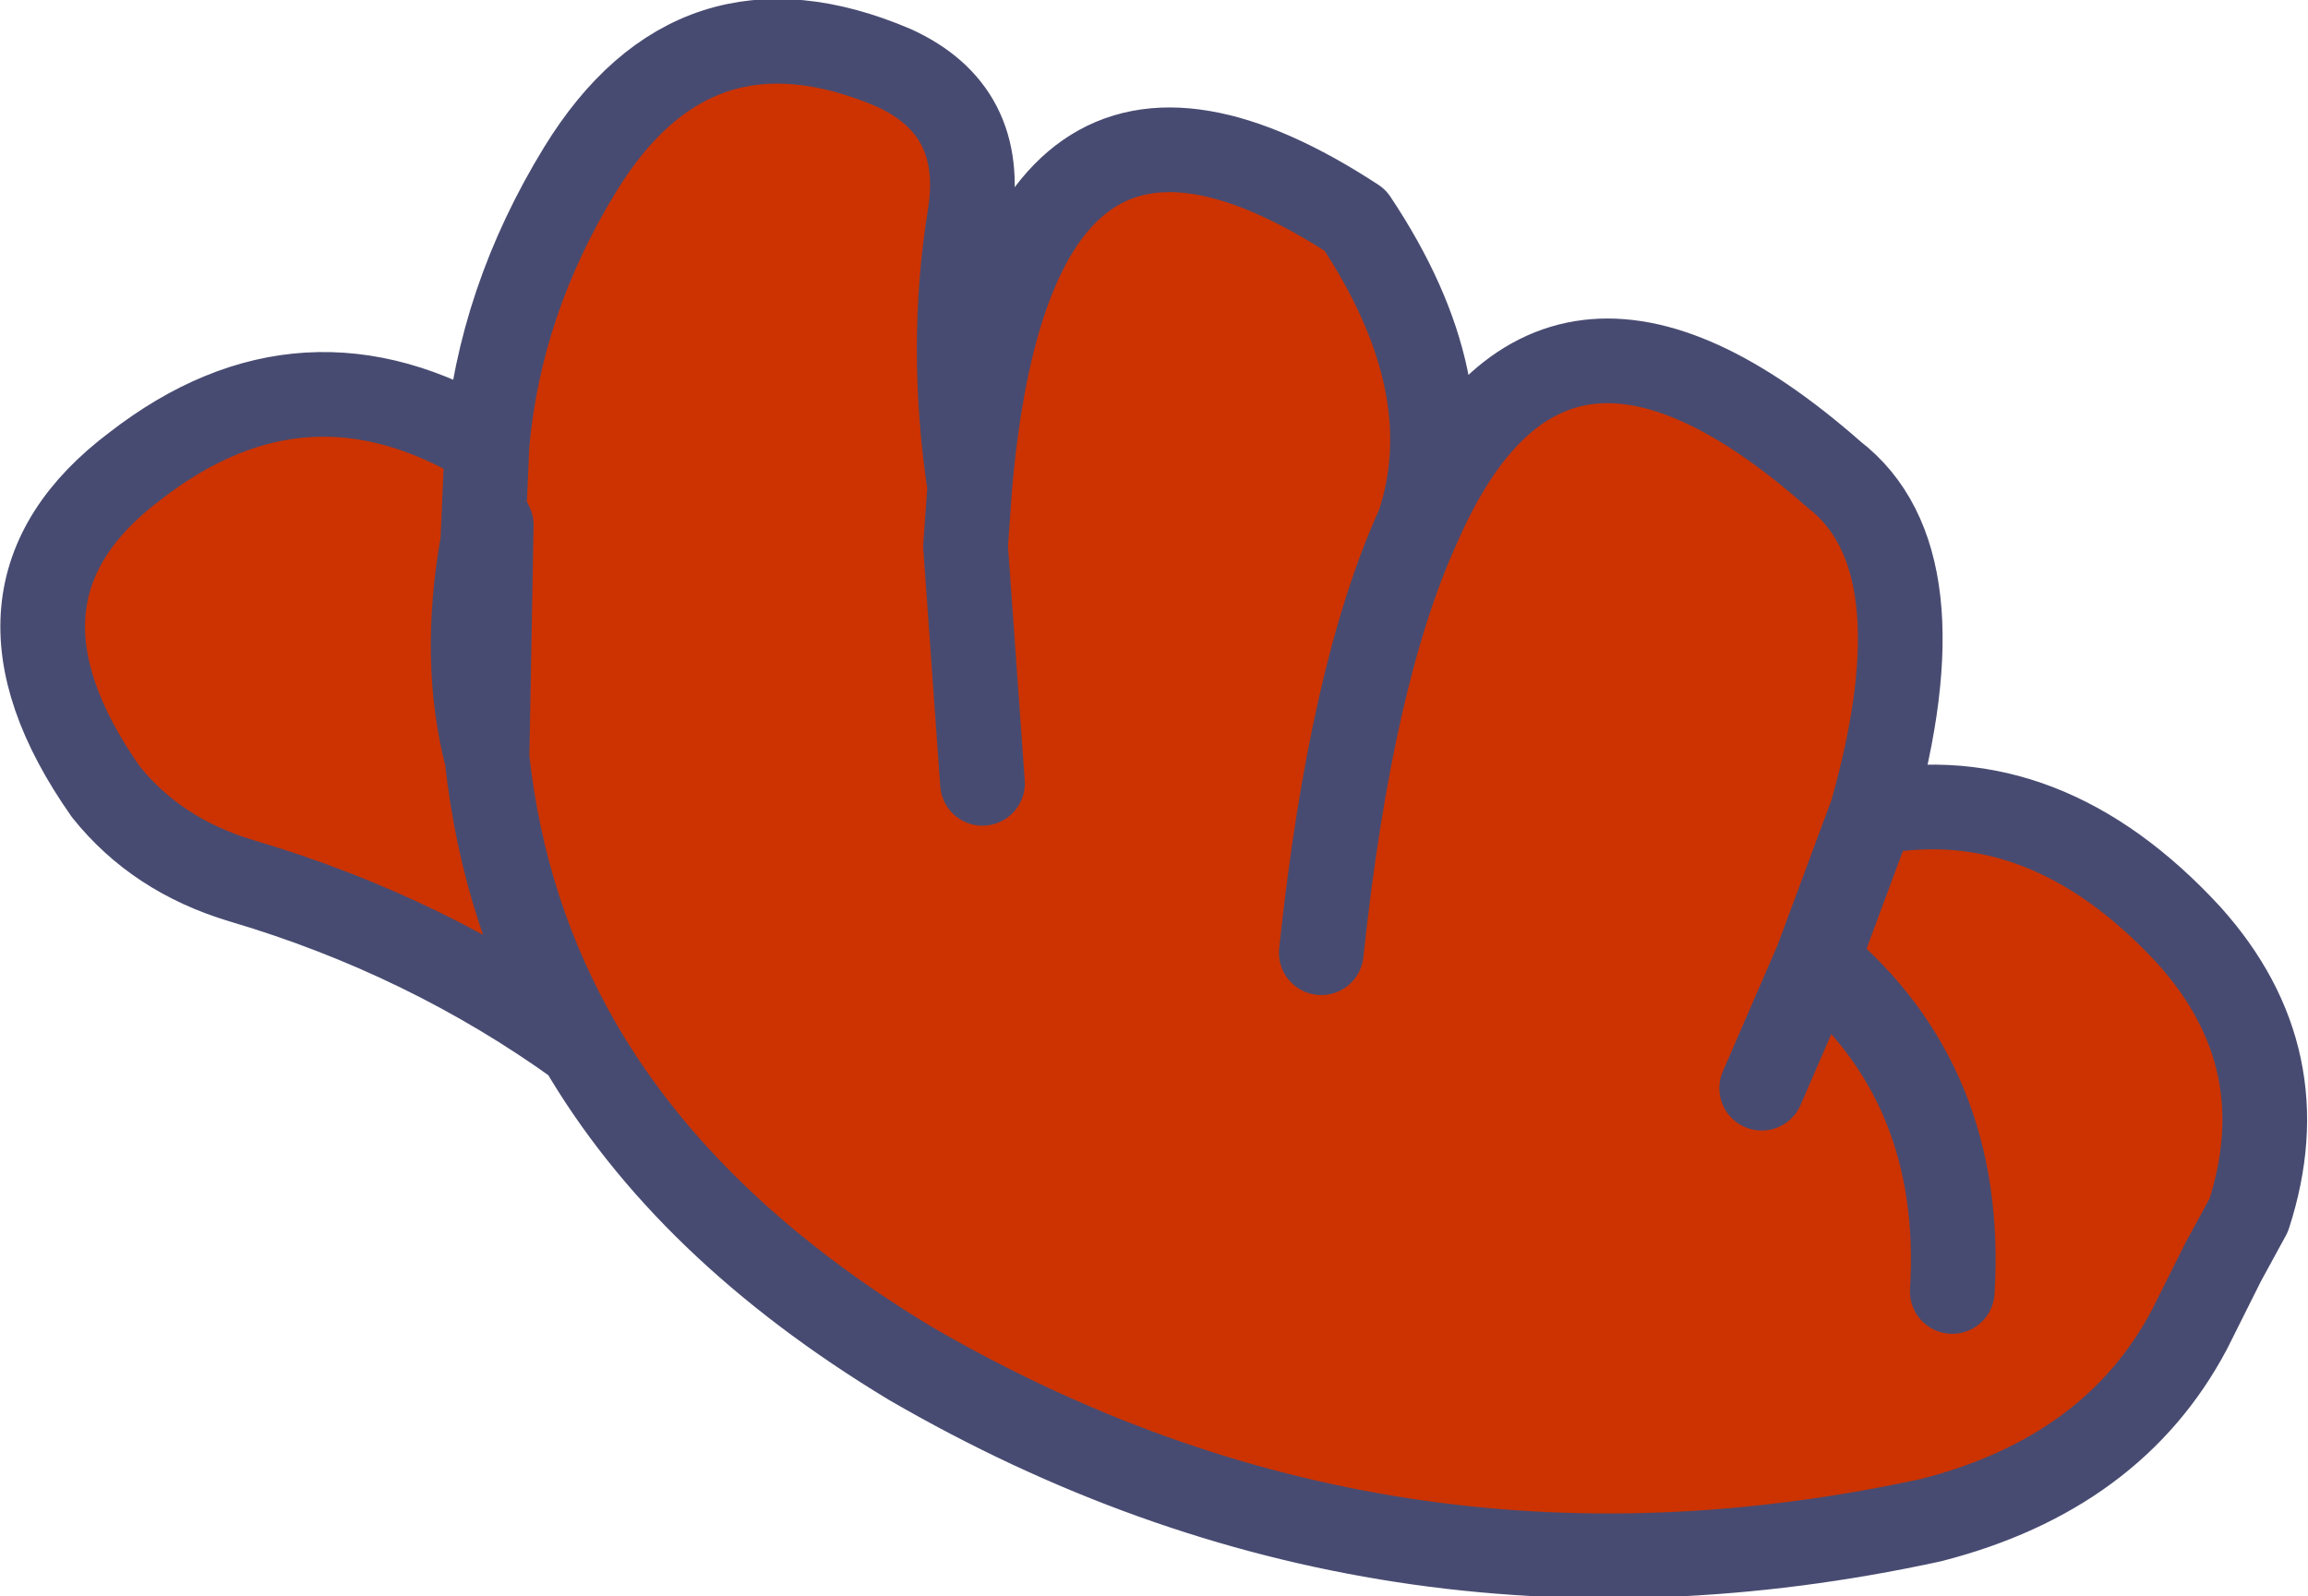
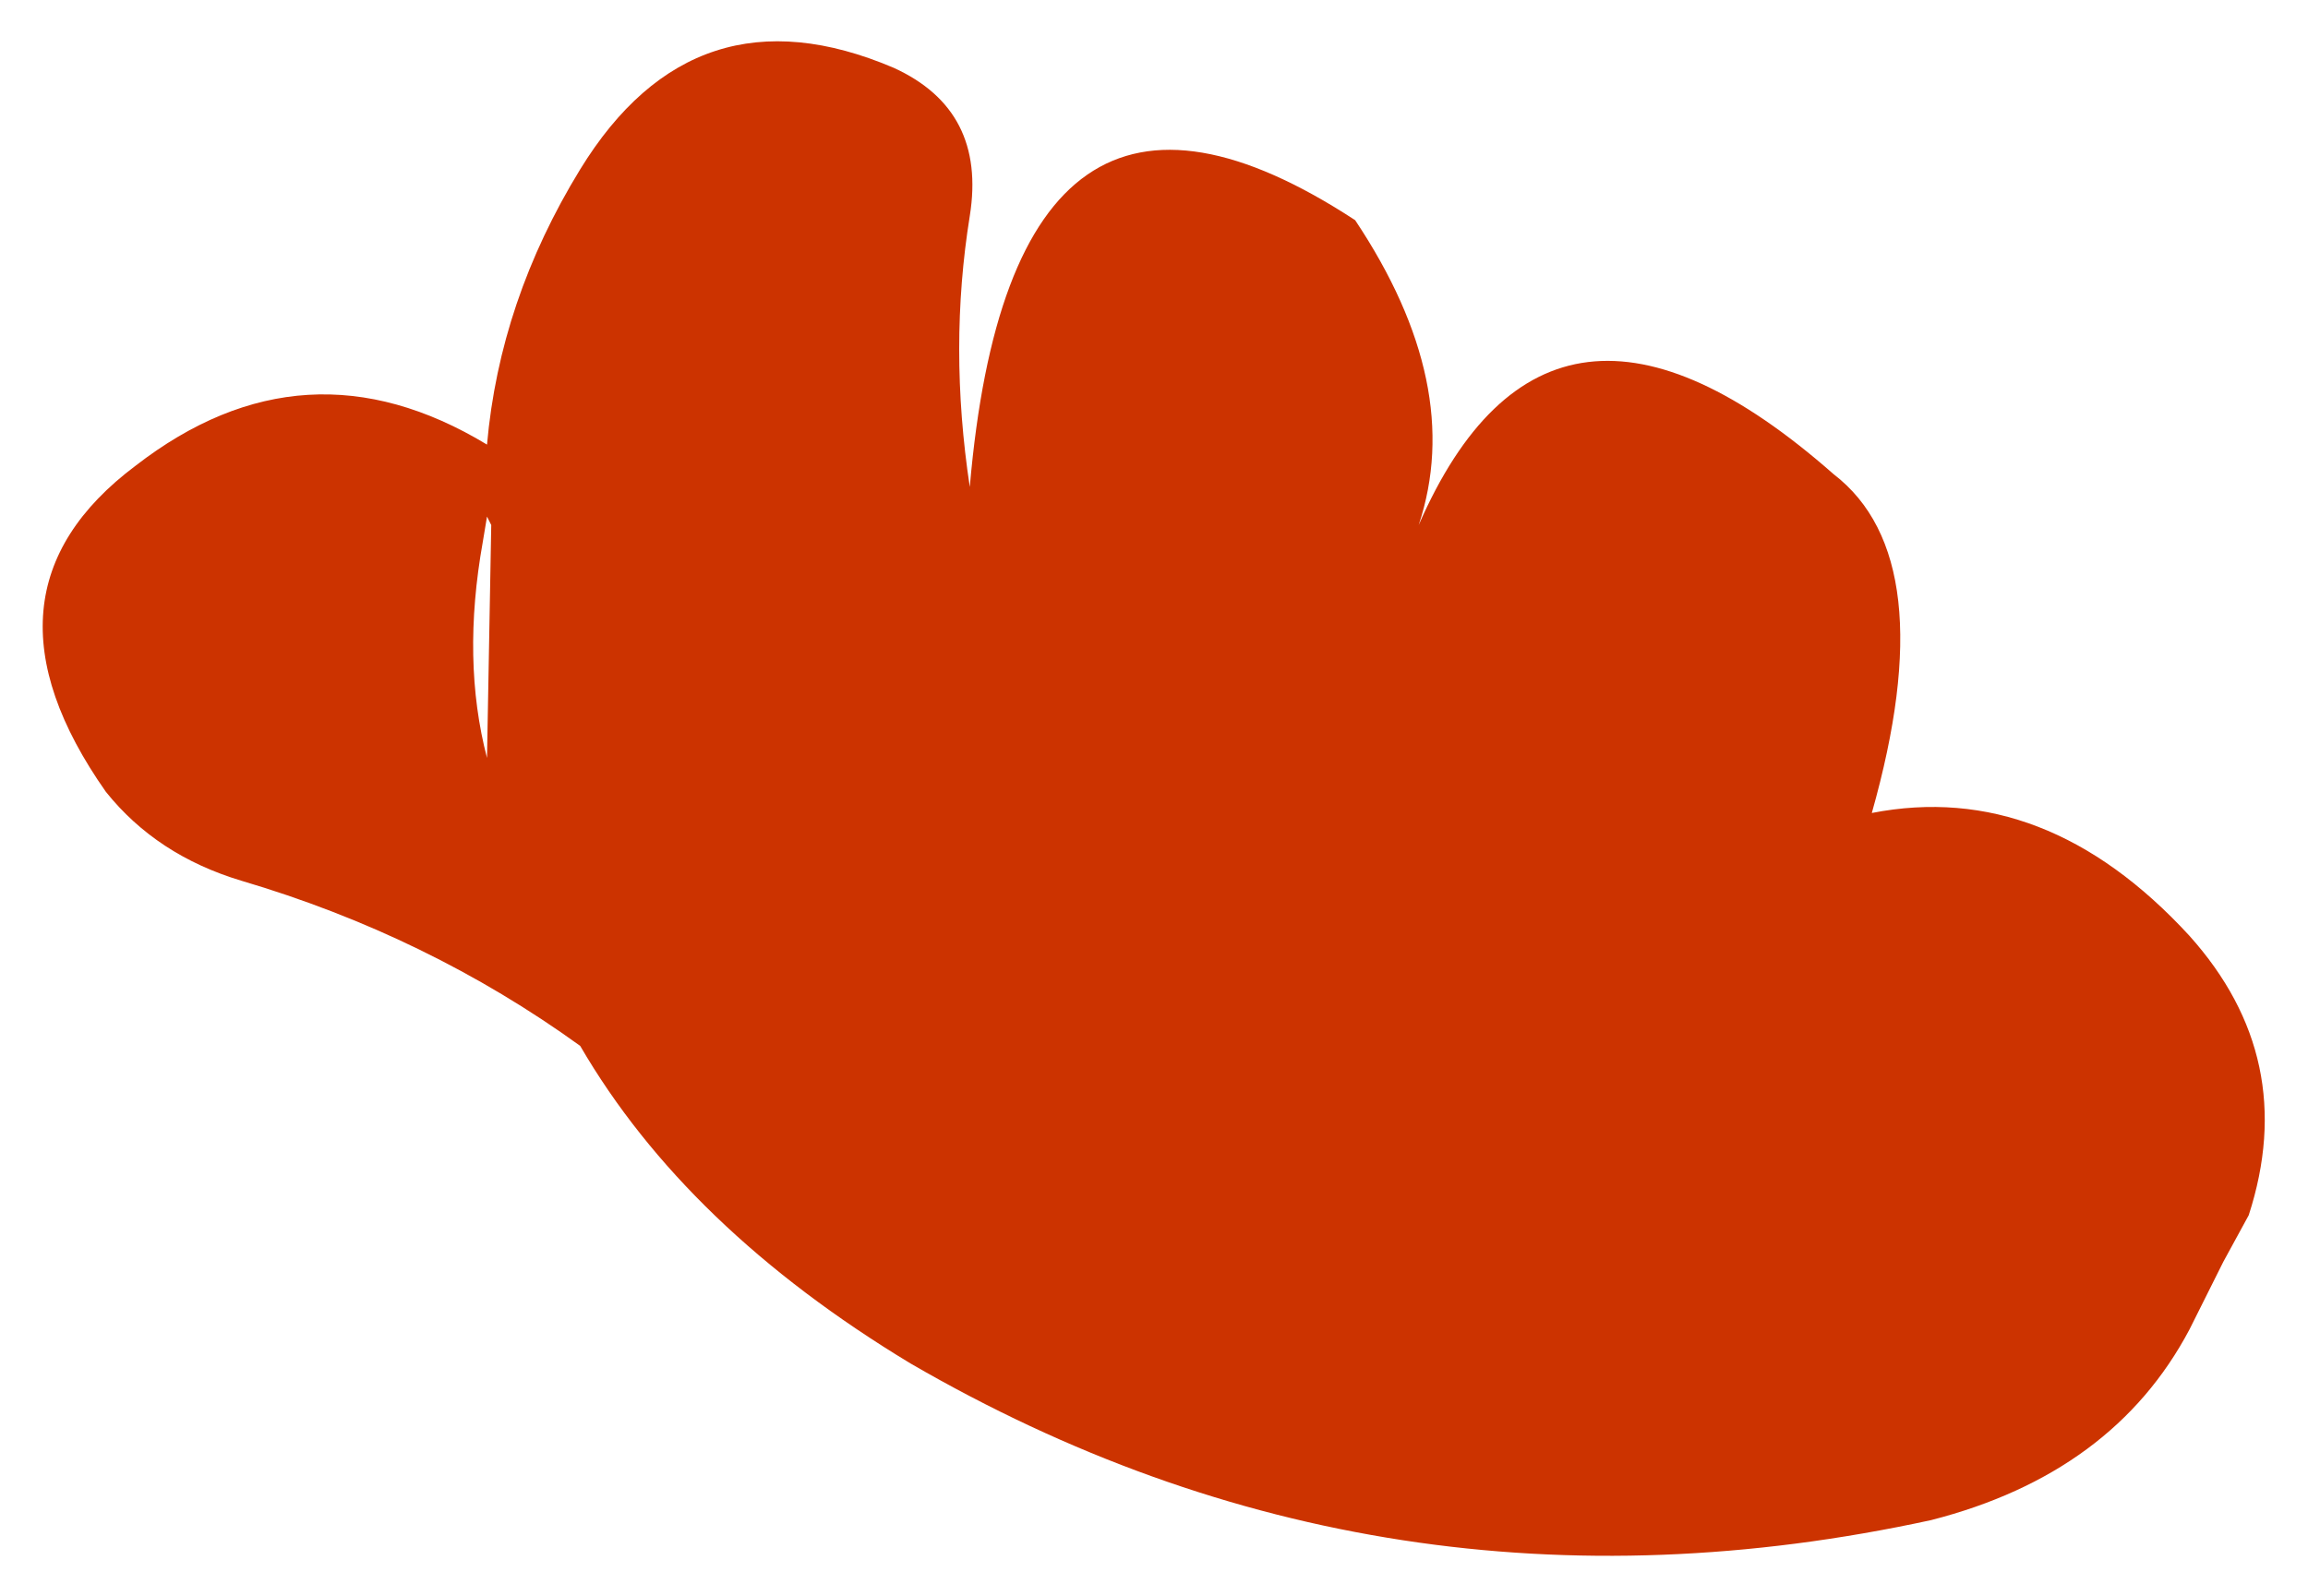
<svg xmlns="http://www.w3.org/2000/svg" height="18.85px" width="27.25px">
  <g transform="matrix(1.0, 0.0, 0.0, 1.0, 19.95, 18.4)">
    <path d="M2.85 -0.45 Q-3.6 0.95 -9.2 -2.3 -11.85 -3.9 -13.1 -6.05 -14.9 -7.35 -17.1 -8.0 -18.1 -8.3 -18.7 -9.05 -20.35 -11.4 -18.35 -12.9 -16.35 -14.45 -14.2 -13.15 -14.05 -14.85 -13.1 -16.4 -11.75 -18.6 -9.4 -17.6 -8.3 -17.1 -8.5 -15.85 -8.75 -14.3 -8.5 -12.65 -8.0 -18.45 -3.95 -15.8 -2.65 -13.85 -3.2 -12.2 -1.65 -15.75 1.7 -12.8 3.0 -11.8 2.15 -8.8 4.2 -9.2 5.9 -7.35 7.2 -5.9 6.6 -4.05 L6.3 -3.5 5.9 -2.7 Q5.0 -1.0 2.85 -0.45 M0.85 -5.55 L1.5 -7.05 2.15 -8.8 1.5 -7.05 Q3.25 -5.6 3.1 -3.15 3.25 -5.6 1.5 -7.05 L0.85 -5.55 M-14.25 -12.0 Q-14.5 -10.6 -14.2 -9.45 L-14.15 -12.2 -14.2 -12.3 -14.25 -12.0 -14.2 -13.15 -14.25 -12.0 M-8.35 -9.15 L-8.55 -11.95 -8.5 -12.65 -8.55 -11.95 -8.35 -9.15 M-4.35 -7.15 Q-4.0 -10.45 -3.2 -12.2 -4.0 -10.45 -4.35 -7.15 M-14.2 -9.45 Q-14.0 -7.6 -13.1 -6.05 -14.0 -7.6 -14.2 -9.45" fill="#cc3300" fill-rule="evenodd" stroke="none" />
-     <path d="M2.85 -0.45 Q-3.6 0.95 -9.2 -2.3 -11.85 -3.9 -13.1 -6.05 -14.9 -7.35 -17.1 -8.0 -18.1 -8.3 -18.7 -9.05 -20.35 -11.4 -18.35 -12.9 -16.35 -14.45 -14.2 -13.15 -14.05 -14.85 -13.1 -16.4 -11.75 -18.6 -9.4 -17.6 -8.3 -17.1 -8.5 -15.85 -8.75 -14.3 -8.5 -12.65 -8.0 -18.45 -3.95 -15.8 -2.65 -13.85 -3.2 -12.2 -1.65 -15.75 1.7 -12.8 3.0 -11.8 2.15 -8.8 4.2 -9.2 5.9 -7.35 7.2 -5.9 6.6 -4.05 L6.3 -3.5 5.9 -2.7 Q5.0 -1.0 2.85 -0.45 M2.15 -8.8 L1.5 -7.05 Q3.25 -5.6 3.1 -3.15 M1.5 -7.05 L0.85 -5.55 M-14.2 -9.45 Q-14.5 -10.6 -14.25 -12.0 L-14.2 -13.15 M-14.2 -9.45 L-14.15 -12.2 -14.2 -12.3 -14.25 -12.0 M-13.1 -6.05 Q-14.0 -7.6 -14.2 -9.45 M-3.2 -12.2 Q-4.0 -10.45 -4.35 -7.15 M-8.5 -12.65 L-8.55 -11.95 -8.35 -9.15" fill="none" stroke="#484b71" stroke-linecap="round" stroke-linejoin="round" stroke-width="1.0" />
  </g>
</svg>